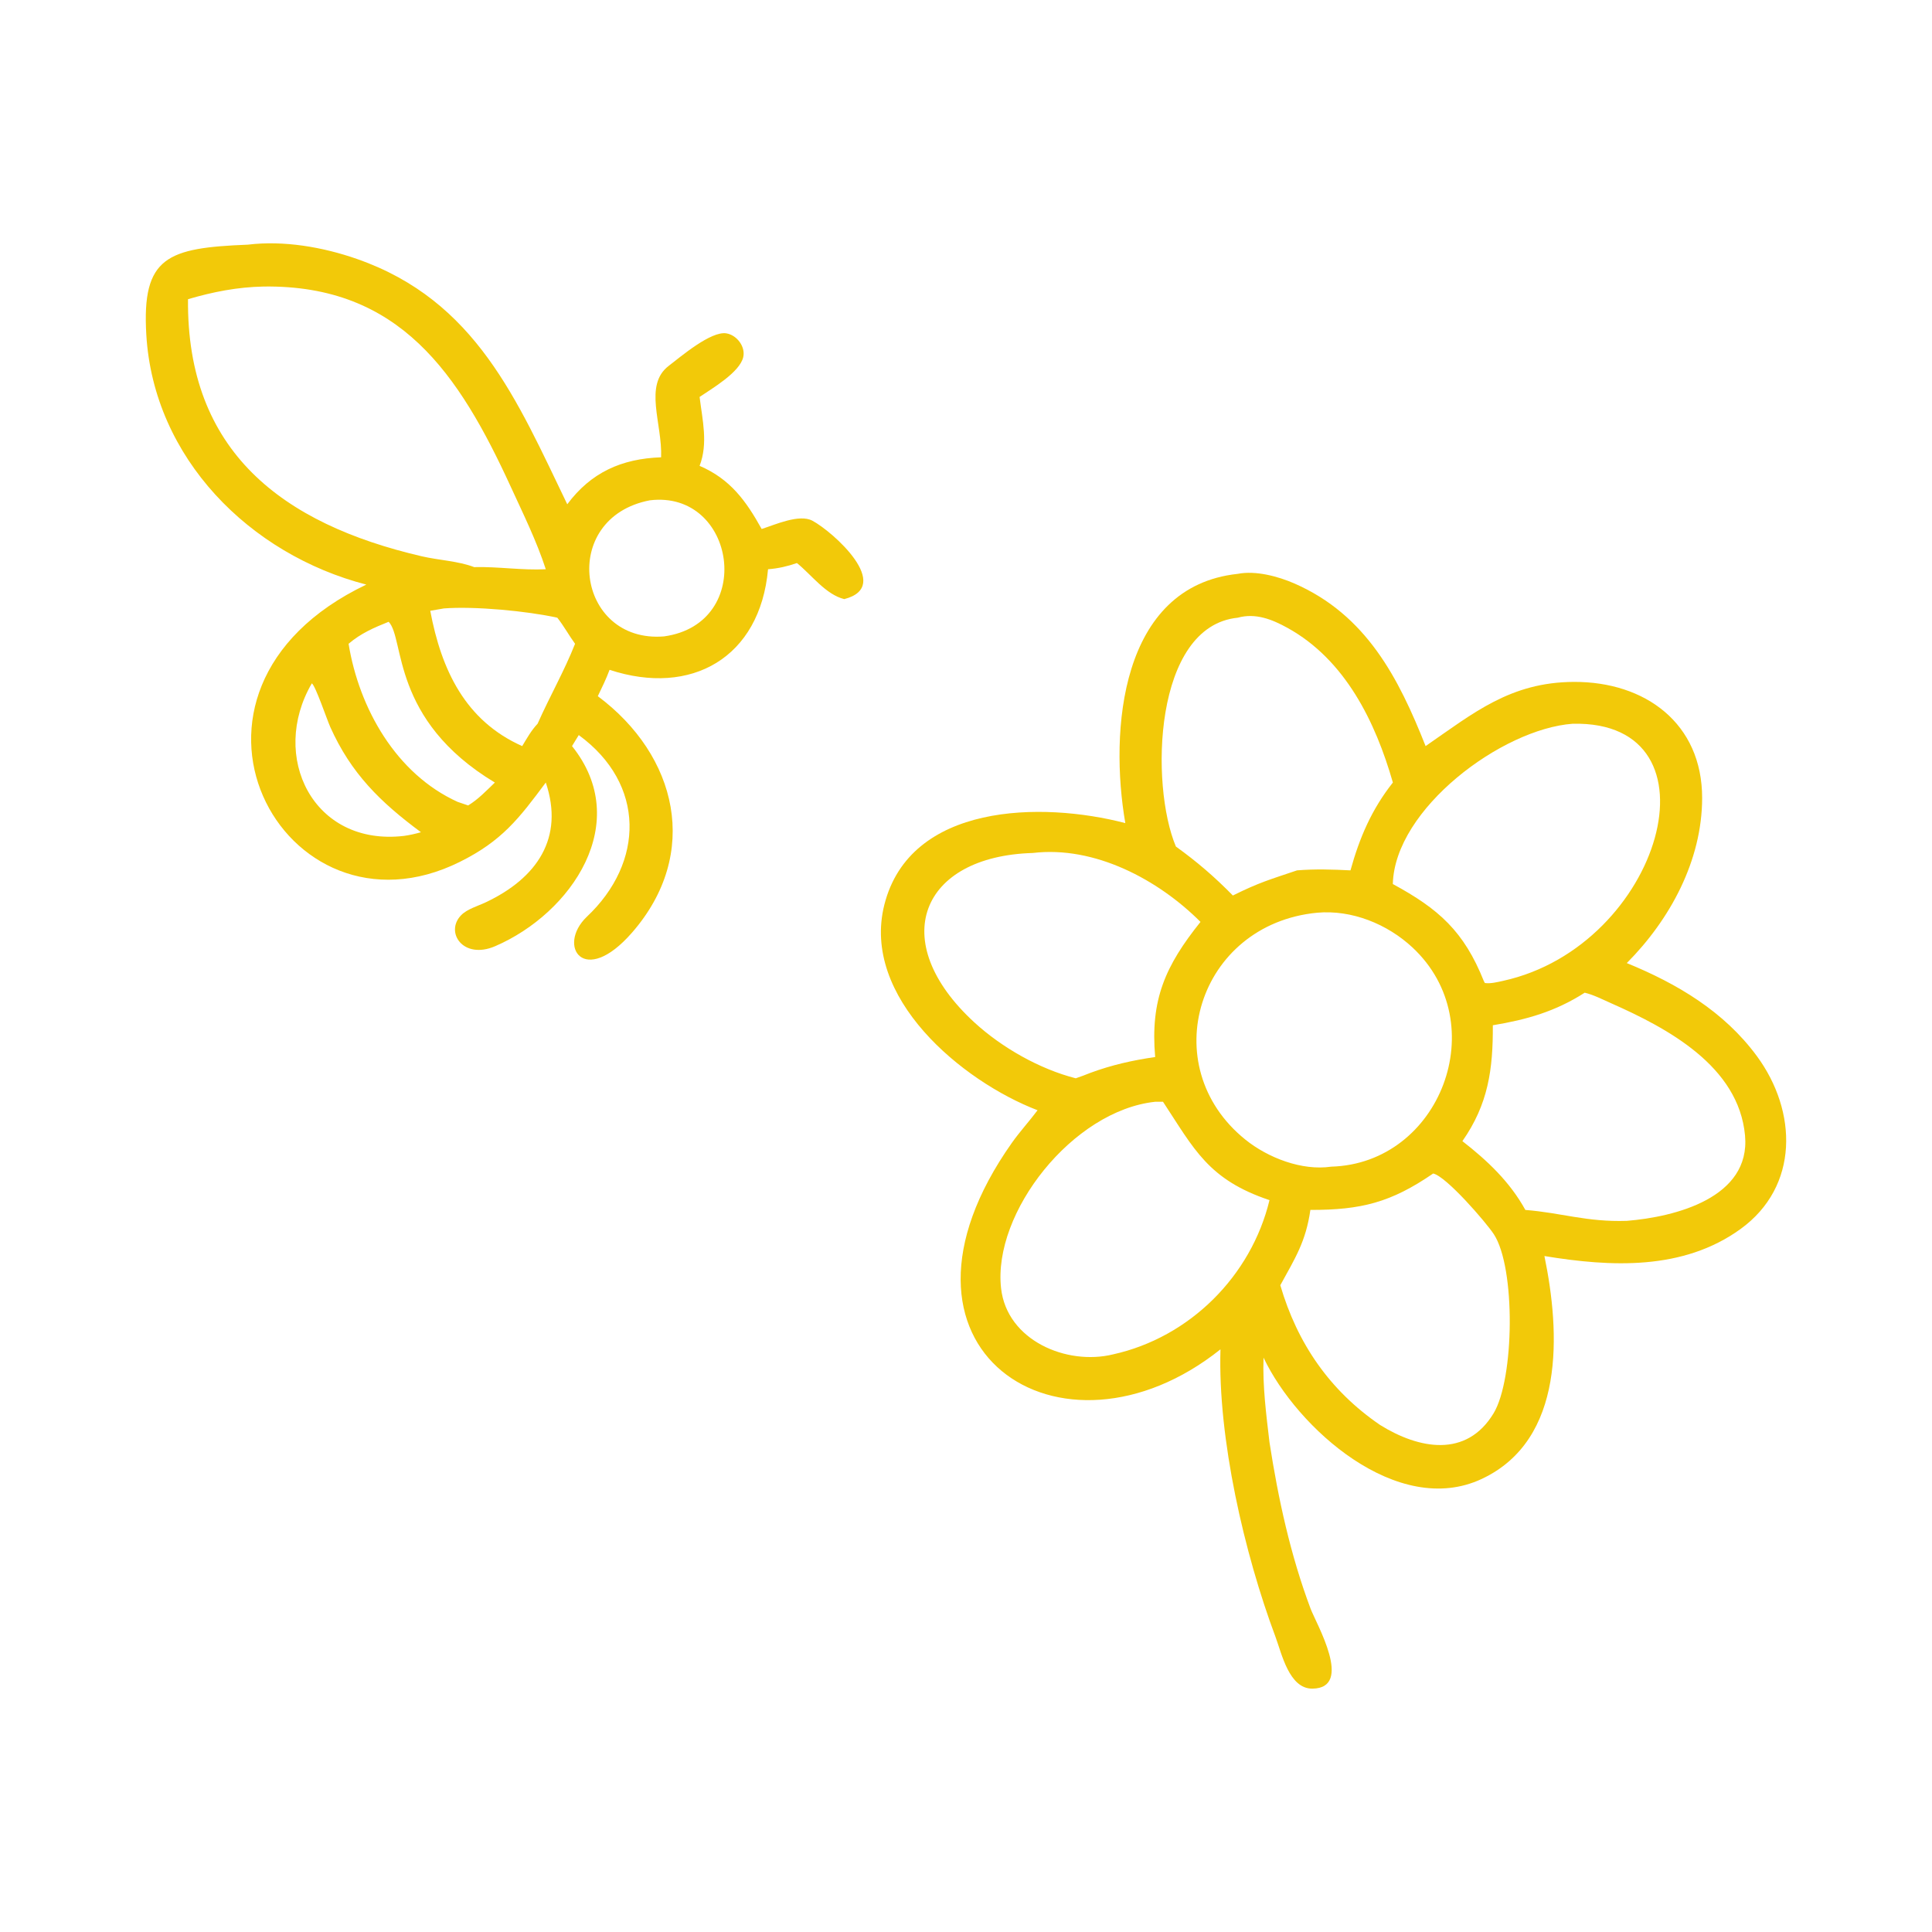
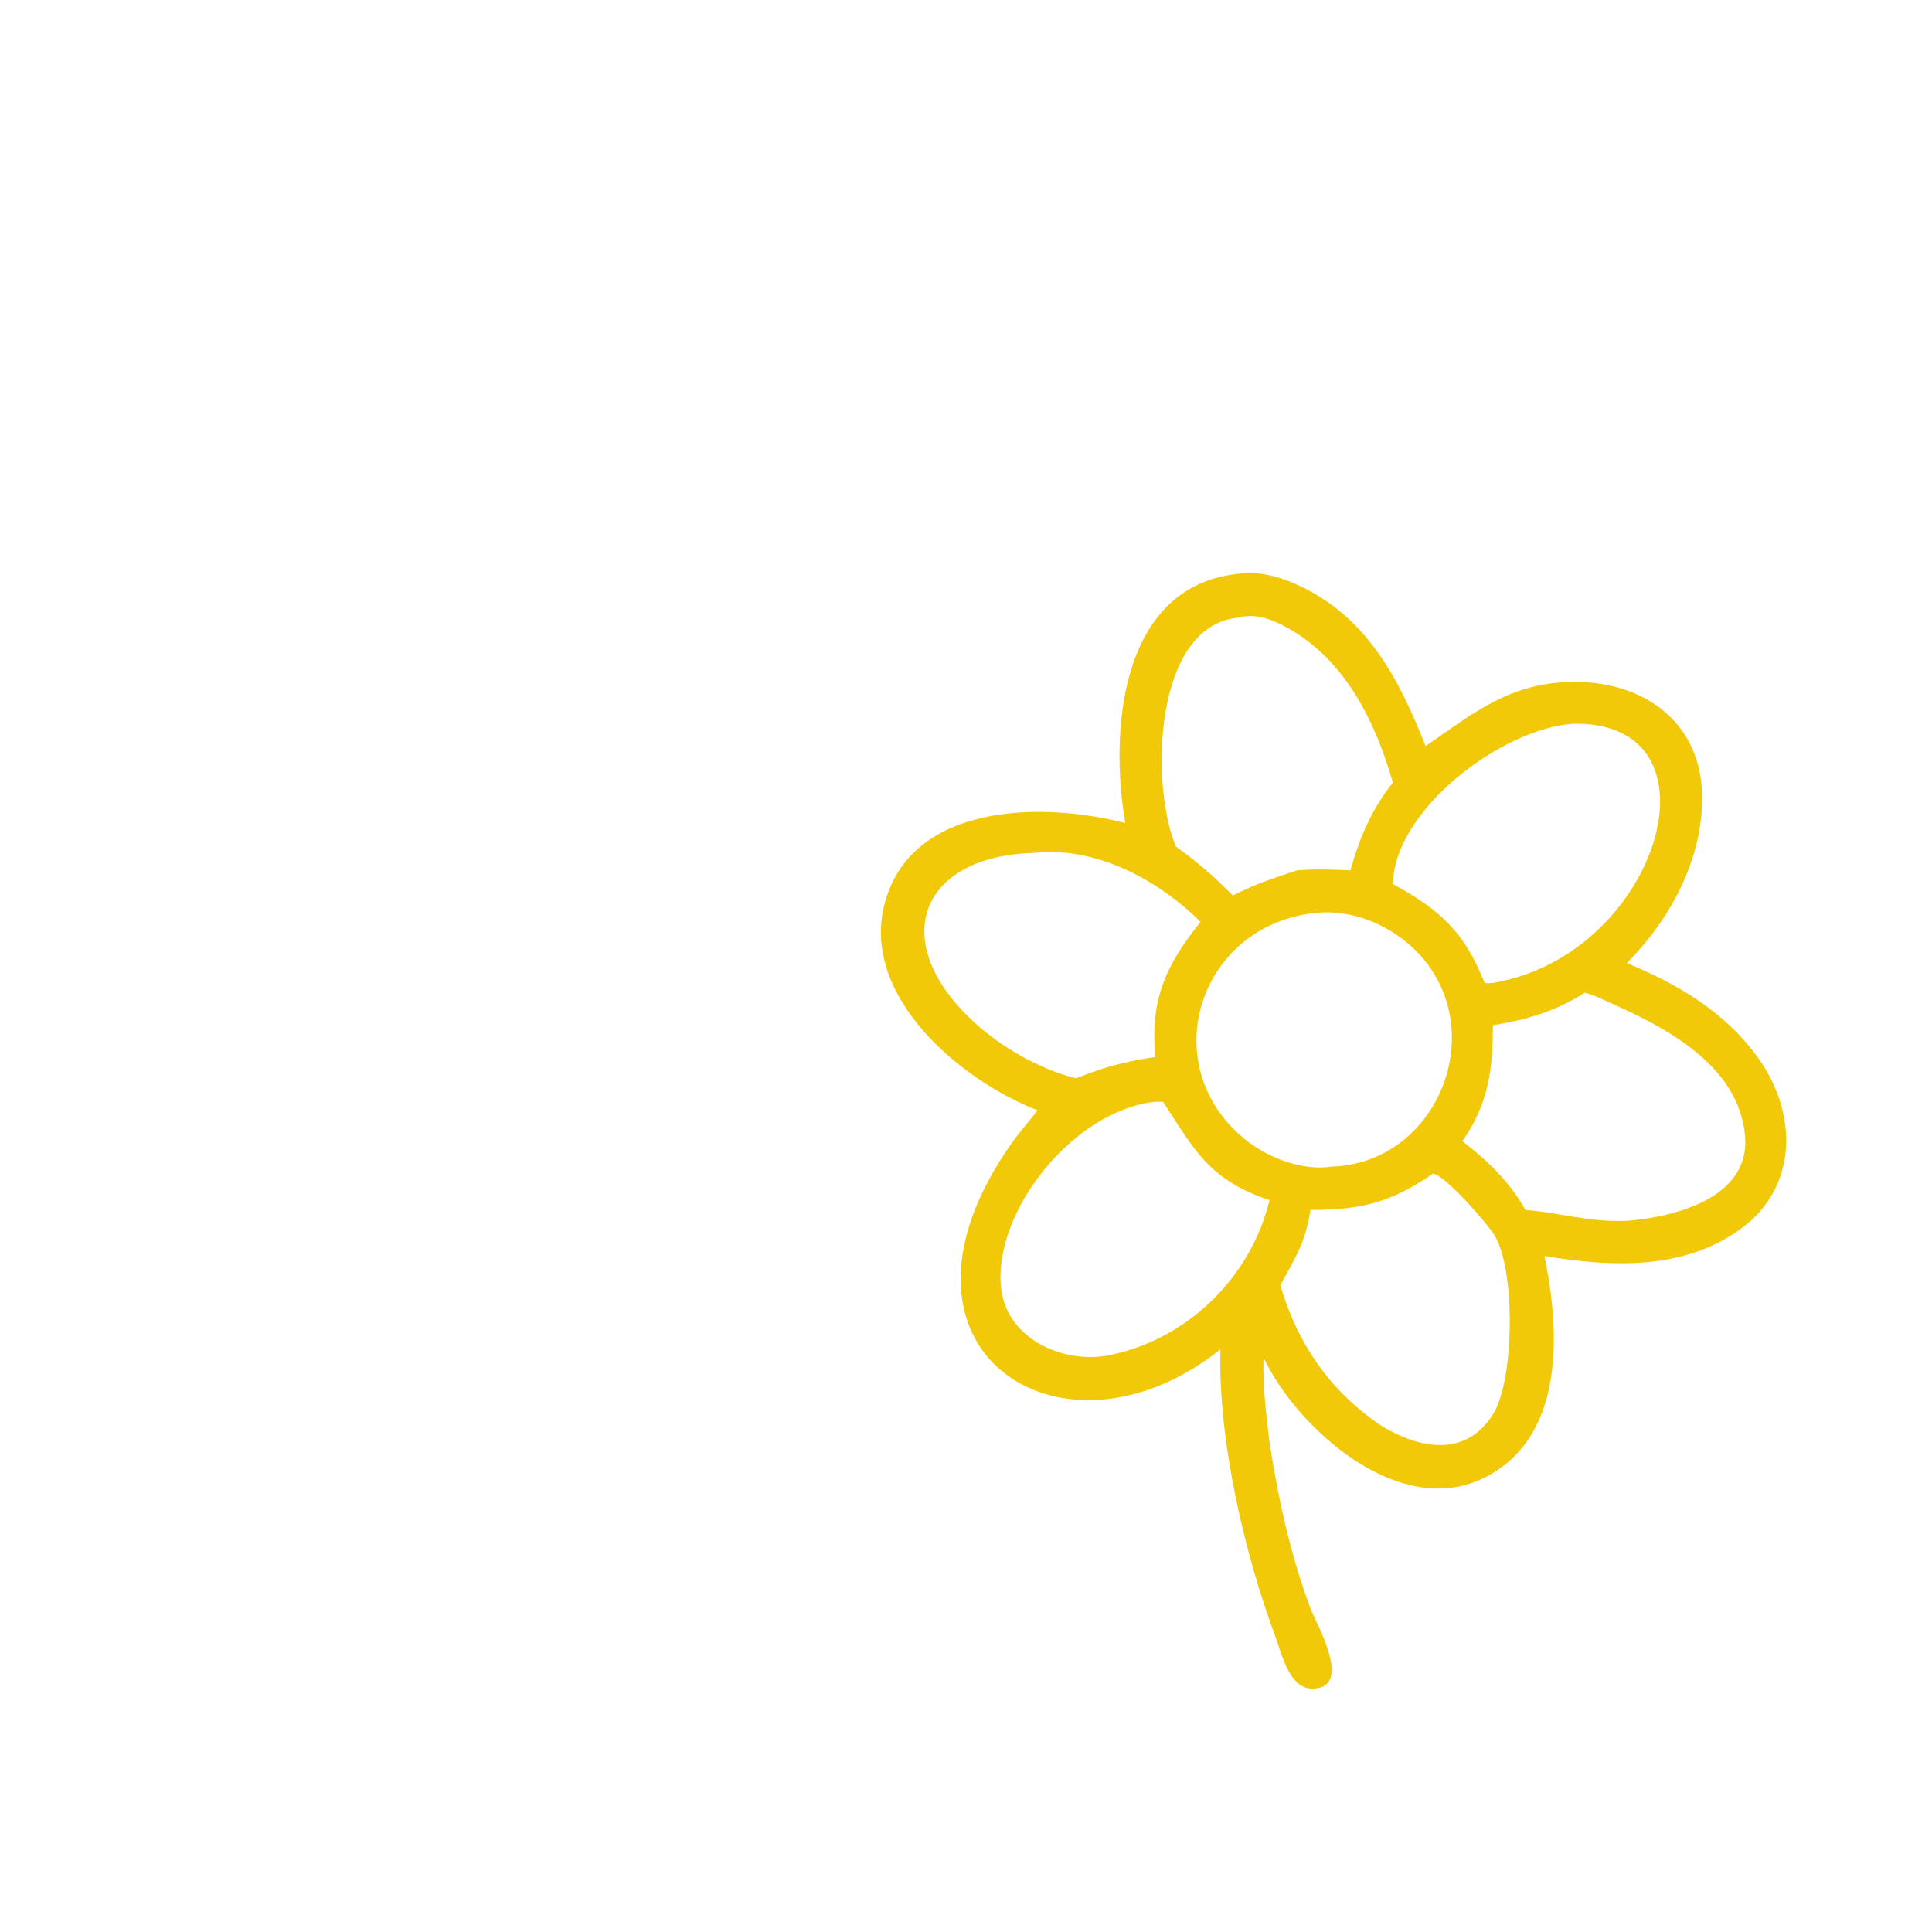
<svg xmlns="http://www.w3.org/2000/svg" id="Layer_1" data-name="Layer 1" viewBox="0 0 800 800">
  <defs>
    <style>      .cls-1 {        fill: #f2c909;      }    </style>
  </defs>
-   <path class="cls-1" d="M151.7,242.07c-48.23-12.45-88.11-52.33-91.12-103.53-1.9-32.23,8.72-35.9,42.02-37.23,14.92-1.82,31.12.99,45.24,5.93,49.26,17.23,66.2,58.35,87.05,101.57,9.8-13.15,22.44-18.88,38.86-19.45.55-13.96-7.32-29.83,3.13-37.85,5.07-3.89,17.55-14.54,23.92-13.47,4.3.72,7.96,5.48,6.96,9.84-1.45,6.3-12.89,12.97-18.07,16.49,1.17,9.6,3.58,19.17,0,28.53,12.7,5.47,19.17,14.41,25.7,26.14,5.58-1.77,15.54-6.32,20.99-3.43,8.47,4.5,33.84,27.15,13.21,32.47-7.66-1.88-13.55-10.05-19.6-14.93-4.04,1.38-7.69,2.23-11.96,2.56-3.31,36.62-31.78,52.81-65.62,41.65-1.4,3.75-3.13,7.31-4.87,10.91,32.9,24.55,42.74,65.1,14.21,97.86-20.02,22.99-31.26,5.48-18.8-6.48,23.92-22.49,24.44-55.03-3.3-75.27l-2.79,4.56c25.36,31.59-.09,69.15-31.8,82.85-13.31,5.75-20.98-5.84-14.08-12.86,2.49-2.53,6.96-3.79,10.17-5.31,21.2-10.01,32.58-26.64,24.85-49.59-11.12,14.95-18.18,24.21-35.62,32.87-73.06,36.27-131.24-70.67-38.68-114.84ZM109.16,118.65c-10.81.21-20.96,2.2-31.31,5.24-.59,63,38.98,93.02,96.8,106.46,7.01,1.63,15.05,1.94,21.7,4.48,9.92-.26,19.76,1.38,29.65.88-3.86-11.82-9.32-22.85-14.49-34.12-21.46-46.76-45.98-83.72-102.36-82.94ZM269.08,207.17c-37.83,7.27-30.43,59.33,5.88,56.35,38.14-5.31,29.8-60.68-5.88-56.35ZM183.74,251.95l-5.58.96c4.61,24.57,14.55,45.56,38.07,56.03,1.95-3.22,3.77-6.52,6.38-9.26,4.94-11.17,11-21.7,15.51-33.1-2.54-3.49-4.68-7.44-7.35-10.8-12.5-2.77-34.18-4.83-47.03-3.84ZM160.93,257.47c-6.1,2.44-11.55,4.8-16.59,9.11,4.36,26.74,19.68,53.9,45.16,65.46l4.35,1.48c4.16-2.52,7.56-6.13,11.06-9.48-43.23-26.04-37.22-59.62-43.98-66.57ZM129.13,282.95c-17.62,30.18.41,67.58,38.14,63.18,2.42-.33,4.69-.87,7.04-1.52-16.79-12.45-28.93-24.29-37.57-43.61-1.39-3.11-6.09-17.03-7.62-18.05Z" />
  <path class="cls-1" d="M465.97,340.84c-6.62-38.19-2.14-98.02,46.56-103.22,7.41-1.46,16.73,1.04,23.49,4,29.76,13.03,43.11,39.1,54.29,67.32,19.88-13.71,35.09-26.47,61.41-26.58,29.54-.12,53.12,17.17,53.1,48.08-.02,25.88-13.28,50.34-31.2,68.35,20.89,8.54,40.26,20.03,53.86,38.51,16.81,22.84,17.6,53.97-6.76,71.61-23.81,17.23-53.7,15.72-81.21,11.19,6.55,31.66,8.68,76-25.9,92.27-34.9,16.42-76.61-21.09-90.41-50.2-.41,11.8,1.09,23.37,2.47,35.06,3.62,23.42,8.67,46.65,17.01,68.88,2.32,6.18,17.96,32.87.81,33.12-9.69.14-12.75-14.51-15.34-21.45-12.93-34.55-23.9-82.17-22.78-119.05-66.03,52.69-146.66-.2-86.35-85.54,3.31-4.68,7.19-8.88,10.61-13.46-31.33-12.03-73.14-46.7-63.44-85.1,10.64-42.09,65.12-42.84,99.78-33.8ZM512.54,255.78c-34.92,3.48-36.37,69.24-25.63,94.75,8.83,6.37,15.98,12.52,23.59,20.28,10.98-5.46,15.48-6.65,26.58-10.41,7.41-.61,14.7-.38,22.12,0,3.77-13.57,8.75-25.22,17.56-36.37-7.22-25.15-19.74-50.85-43.64-64.04-6.37-3.52-13.23-6.25-20.56-4.22ZM651.3,299.68c-29.41,2.1-73.81,35.29-74.56,66.38,19.02,10.31,29.46,19.58,37.69,40.2l.43.79c2.4.33,5.23-.4,7.57-.91,65.53-14.42,92.27-107.87,28.86-106.45ZM427.66,353.2c-46.37,1.34-60.92,36.45-24.17,70.18,11.34,10.4,26.97,19.3,41.95,23.12,2.04-.72,4.08-1.42,6.08-2.26,8.9-3.28,17.42-5.18,26.81-6.55-2.07-23.76,4.21-37.77,18.77-55.95-17.54-17.56-43.87-31.59-69.44-28.54ZM545.38,377.94c-49.38,4.78-67.56,63.48-29.67,93.97,9.35,7.52,23.39,12.96,35.51,11.18,45.27-1.31,67.35-59.32,33.68-90.74-10.43-9.73-25.15-15.71-39.52-14.41ZM656.19,411.06c-12.14,7.78-23.96,11.14-38.04,13.48.09,18.21-1.88,32.65-12.6,47.98,10.39,8.09,19.65,16.85,26.07,28.49,15.11,1.2,25.38,5.06,42.01,4.52,20.03-1.63,51.3-9.54,48.95-35.33-2.63-28.8-32.21-44.51-55.59-54.84-3.39-1.5-7.19-3.46-10.79-4.3ZM478.33,456.22c-34.19,3.67-67.29,45.9-63.81,77.2,2.4,21.61,27.12,32.1,46.36,27.4,31.8-7.03,57.22-32.51,64.79-63.87-25.39-8.5-31.22-21.19-44.09-40.73h-3.25ZM593.44,485.93c-17.45,11.98-29.79,15.11-50.84,15.07-1.88,13.17-6.31,19.97-12.45,31.19,7.04,24.09,20.45,43.59,41.3,57.85,16.11,10.02,35.76,13.76,47.01-4.82,8.64-14.28,9.19-60.37.08-74.19-3.32-5.03-19.69-23.95-25.09-25.1Z" />
</svg>